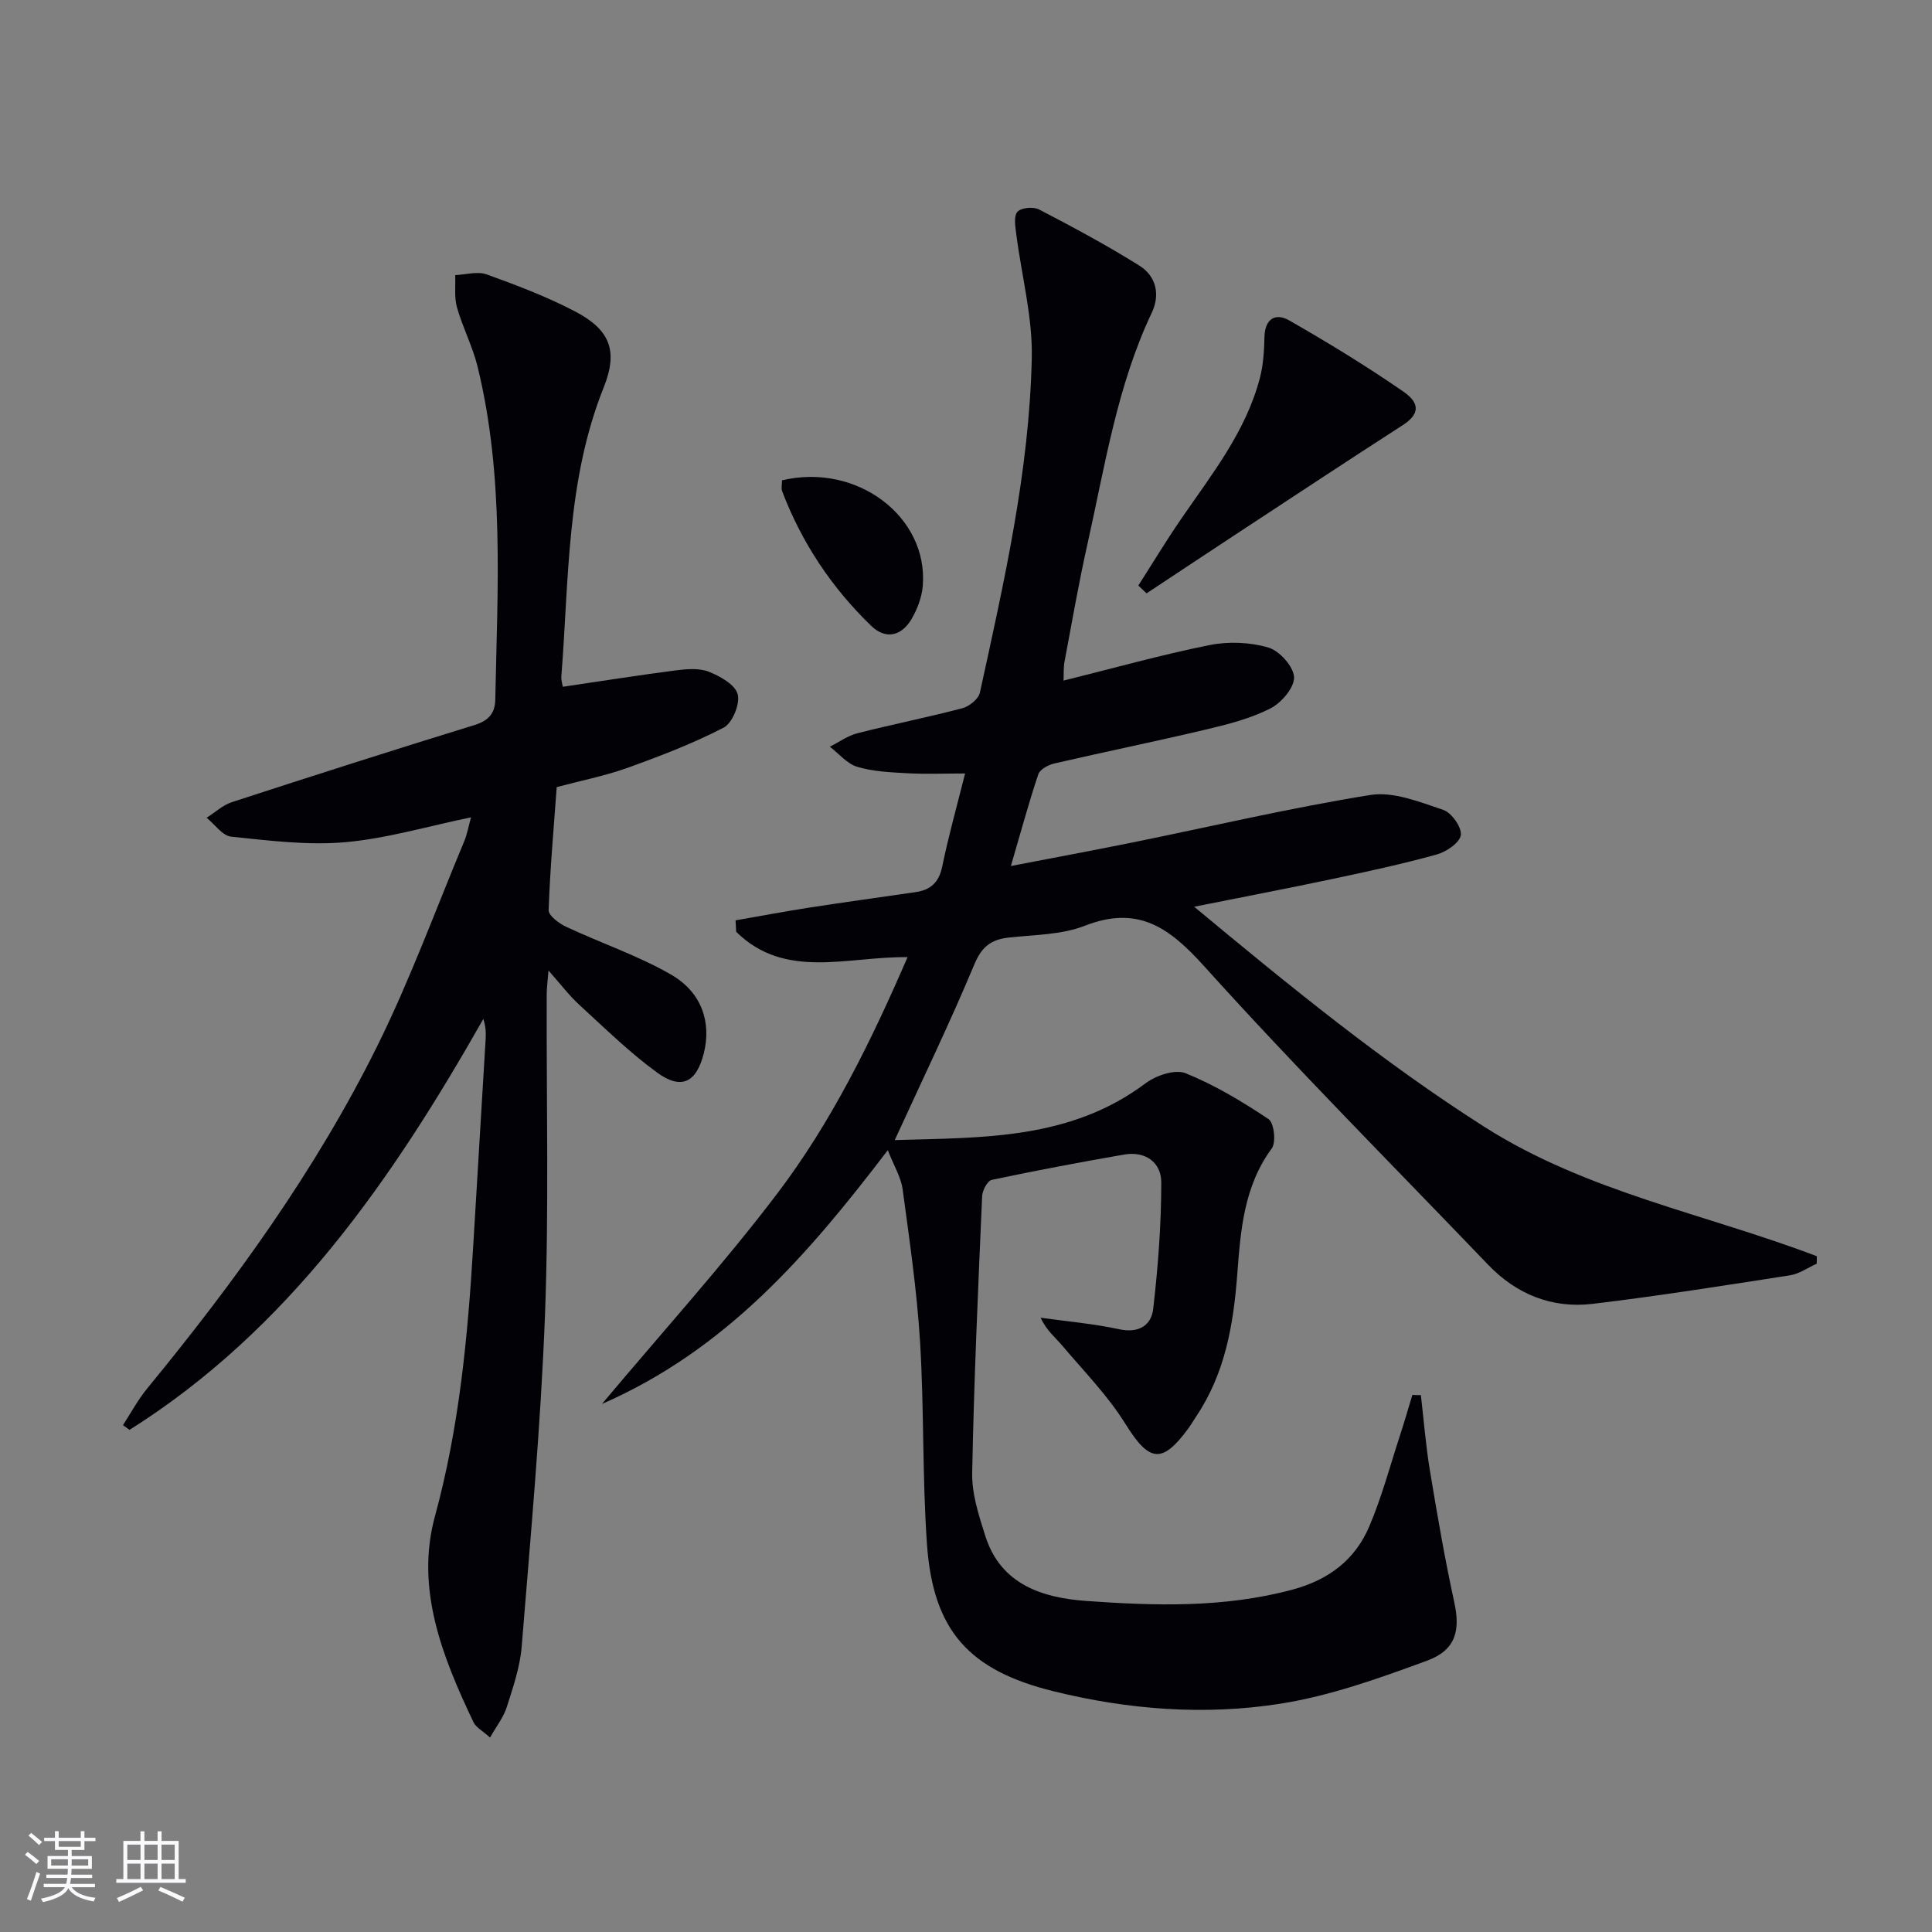
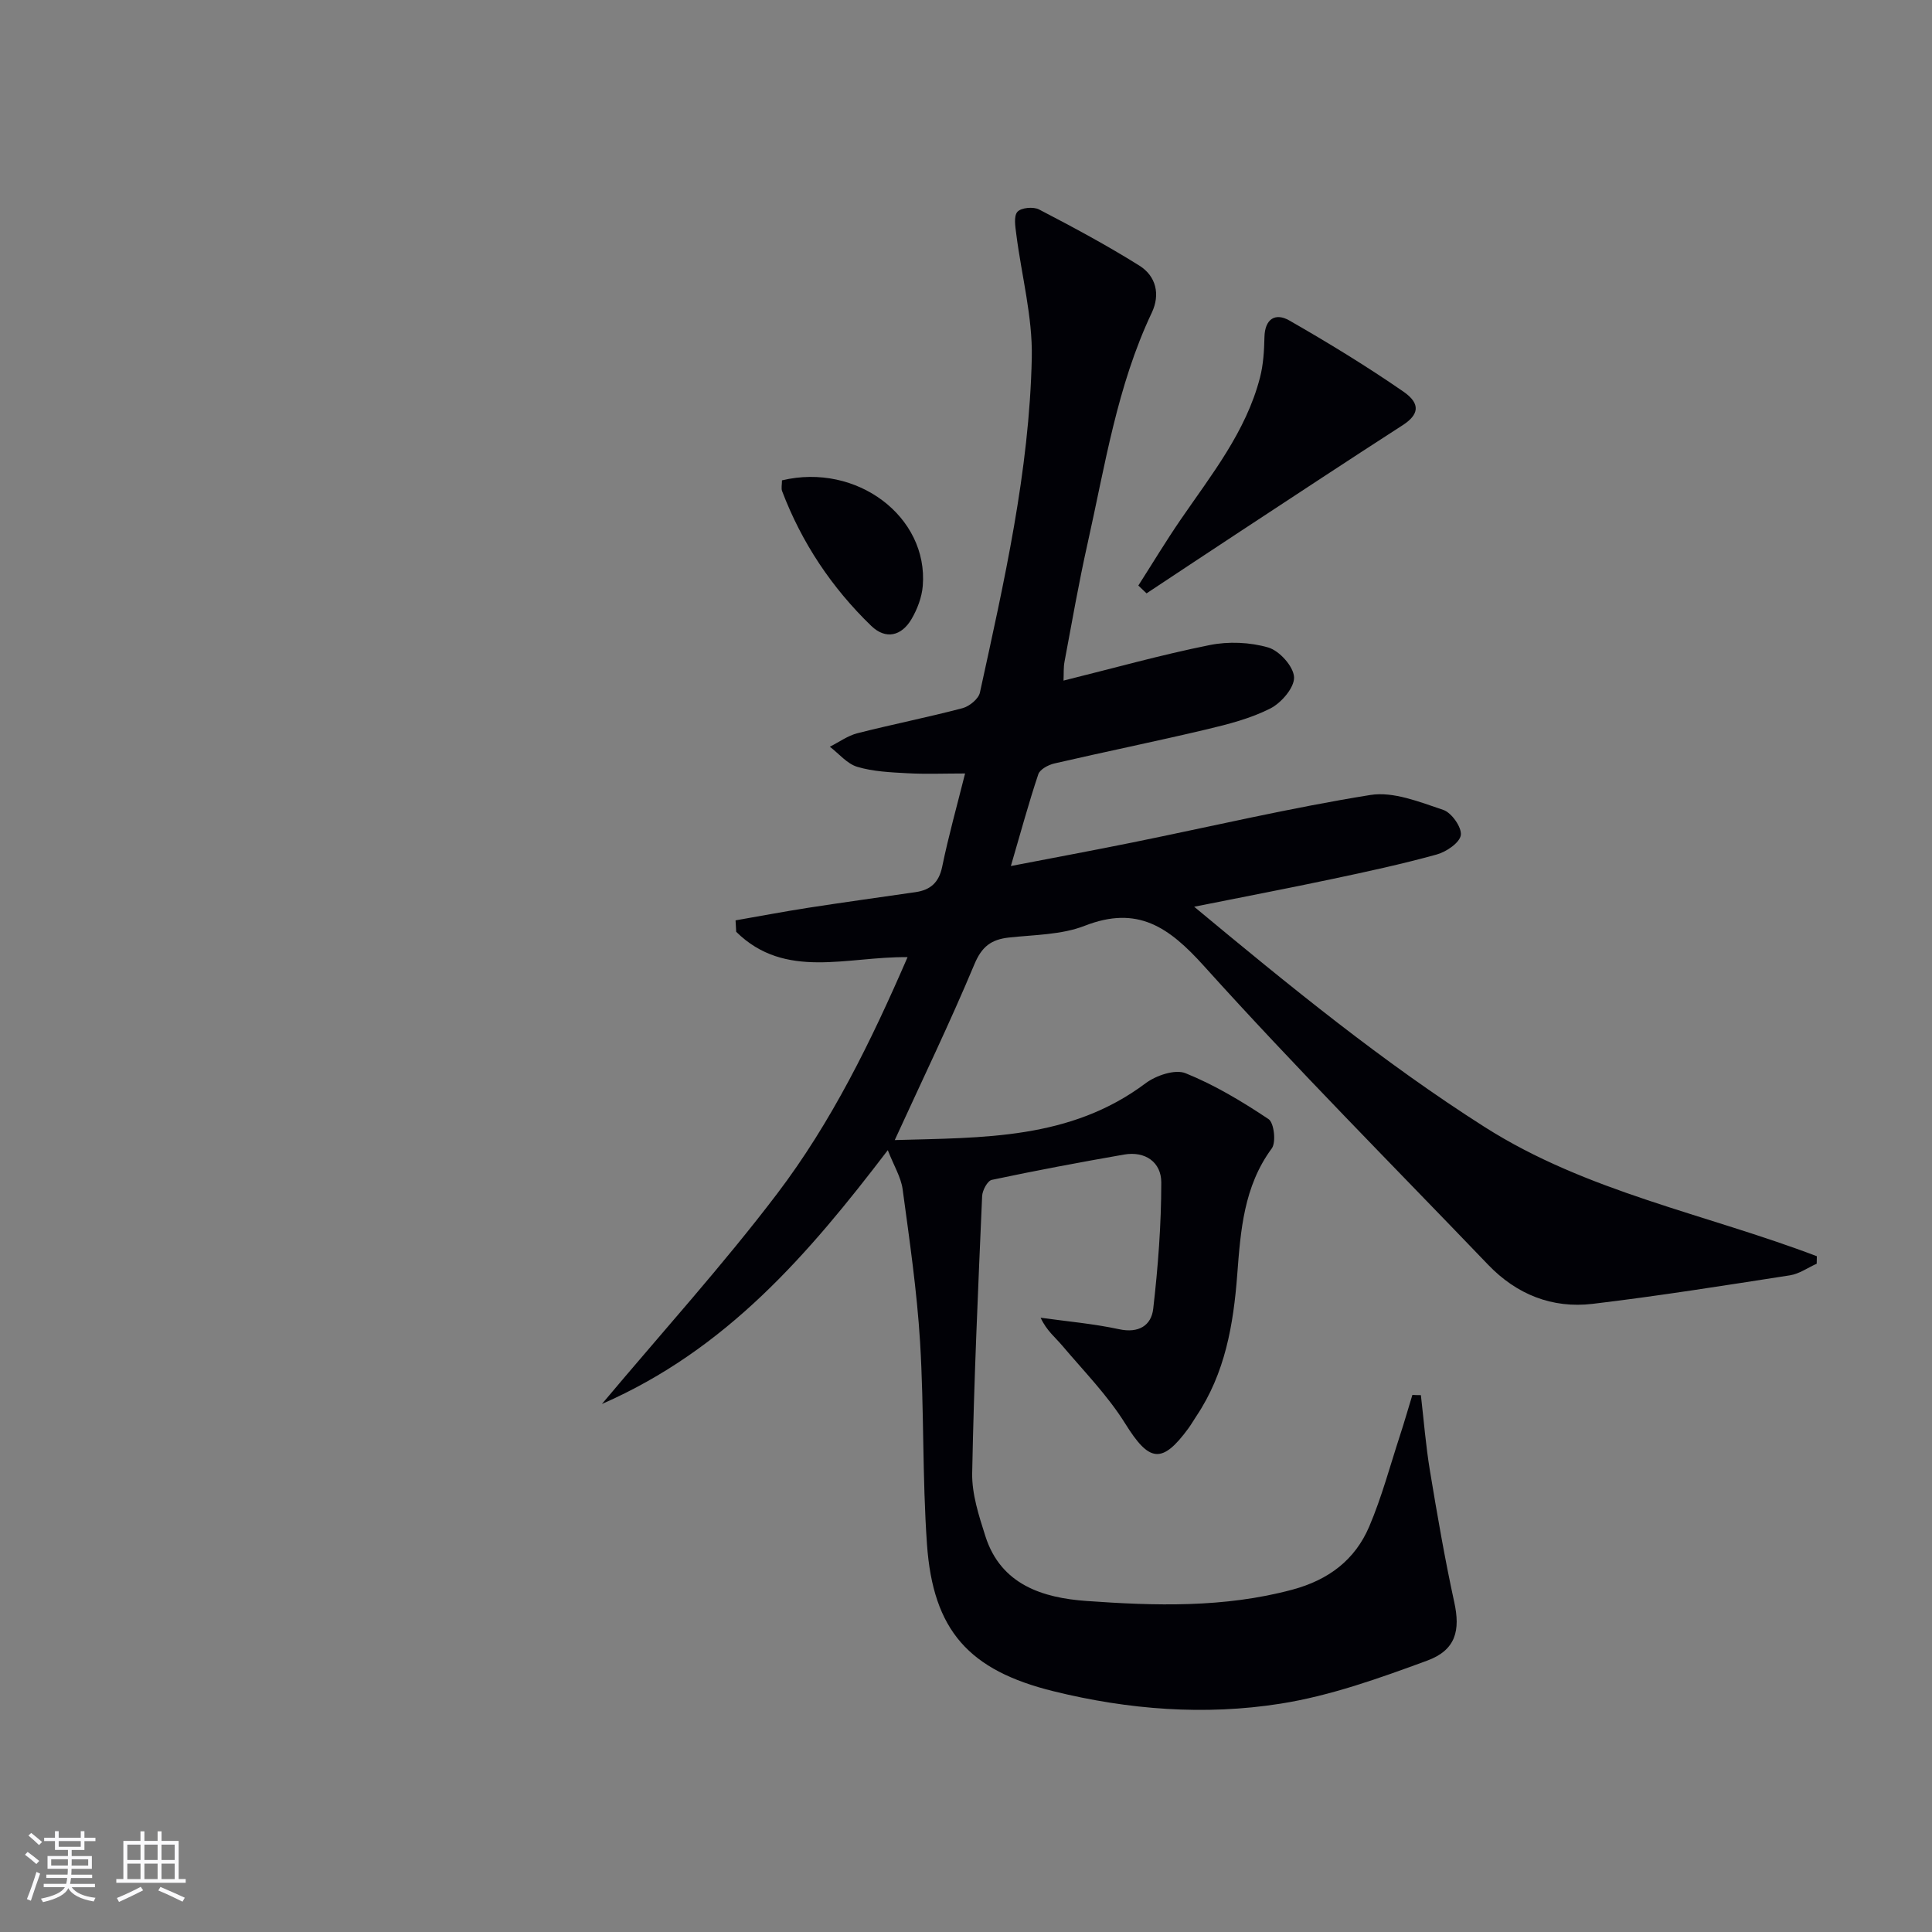
<svg xmlns="http://www.w3.org/2000/svg" enable-background="new 0 0 400 400" viewBox="0 0 400 400">
  <rect x="0" y="0" width="400" height="400" fill="#808080" stroke="none" />
  <g fill="#010106">
    <path d="m294.18 288.85c.6 5.19 1.01 10.42 1.86 15.57 1.51 9.13 3.08 18.27 5.05 27.3 1.27 5.79.37 9.9-5.62 12.1-9.9 3.64-20.03 7.28-30.37 8.91-15.66 2.47-31.48 1.25-46.96-2.57-17.51-4.31-24.96-12.55-26.22-30.44-.98-13.93-.58-27.95-1.43-41.9-.65-10.57-2.19-21.09-3.61-31.6-.34-2.49-1.8-4.83-3.07-8.09-16.48 21.6-33.39 41.27-59.19 52.55 12.68-15.1 25.1-28.82 36.26-43.51 11.27-14.83 19.48-31.59 27.02-49-12.45-.18-25.32 4.77-35.48-5.25-.04-.79-.09-1.58-.13-2.37 5.03-.87 10.04-1.83 15.08-2.61 7.38-1.14 14.78-2.16 22.17-3.23 3.09-.45 4.85-1.97 5.53-5.27 1.3-6.32 3.05-12.55 4.74-19.3-4.38 0-8.18.16-11.97-.05-3.47-.19-7.04-.34-10.33-1.32-2.13-.63-3.82-2.73-5.7-4.17 1.9-.95 3.7-2.28 5.7-2.79 7.23-1.84 14.56-3.29 21.77-5.19 1.42-.38 3.32-1.92 3.6-3.23 5-22.89 10.24-45.8 10.74-69.32.18-8.5-2.13-17.05-3.21-25.59-.2-1.57-.57-3.72.24-4.63.76-.86 3.31-1.1 4.48-.48 7.04 3.66 14.05 7.42 20.77 11.63 3.45 2.16 4.36 5.96 2.56 9.75-7.19 15.18-9.68 31.66-13.3 47.82-1.81 8.08-3.23 16.26-4.76 24.4-.24 1.26-.14 2.58-.21 3.94 10.29-2.55 20.18-5.33 30.23-7.35 3.91-.79 8.36-.61 12.17.5 2.31.68 5.23 3.93 5.33 6.14.1 2.14-2.62 5.31-4.89 6.47-4.08 2.08-8.68 3.26-13.18 4.33-10.49 2.49-21.06 4.64-31.57 7.07-1.24.29-2.97 1.21-3.31 2.23-1.99 5.93-3.62 11.97-5.68 19 9.08-1.75 17.15-3.25 25.2-4.88 16.41-3.33 32.73-7.18 49.24-9.83 4.77-.76 10.21 1.46 15.08 3.09 1.72.57 3.85 3.6 3.64 5.21-.21 1.57-2.99 3.47-4.98 4.02-7.19 1.99-14.49 3.57-21.8 5.11-9.05 1.92-18.15 3.65-28.43 5.71 19.91 16.54 39.11 32.23 60.15 45.61 21.14 13.45 45.79 17.99 68.77 26.75-.01.52-.02 1.03-.03 1.55-1.84.82-3.61 2.1-5.53 2.4-13.6 2.11-27.2 4.28-40.87 5.91-8.37.99-15.74-1.95-21.64-8.11-19.69-20.54-39.79-40.72-58.83-61.85-7.26-8.05-13.72-12.6-24.7-8.31-4.82 1.88-10.43 1.85-15.71 2.43-3.63.41-5.58 1.86-7.11 5.53-5.05 12.07-10.75 23.87-16.49 36.4 18.27-.53 36.34-.06 51.93-11.76 2.16-1.62 6.11-2.96 8.28-2.08 6.04 2.44 11.74 5.87 17.18 9.5 1.14.76 1.6 4.81.66 6.08-5.79 7.85-6.45 17.01-7.14 26.08-.79 10.42-2.52 20.45-8.46 29.33-.55.83-1.05 1.69-1.63 2.5-5.51 7.53-8.15 7.01-13.09-.93-3.63-5.83-8.57-10.86-13.04-16.15-1.45-1.72-3.27-3.13-4.49-5.79 5.42.76 10.9 1.23 16.24 2.38 4.06.88 6.67-.77 7.07-4.22 1-8.68 1.67-17.45 1.67-26.18 0-4.14-3.28-6.53-7.71-5.76-9.15 1.6-18.29 3.31-27.38 5.24-.89.19-1.95 2.17-2 3.36-.83 19.11-1.7 38.23-2.06 57.35-.08 4.35 1.39 8.84 2.74 13.08 3.21 10.07 11.94 12.75 20.87 13.39 14.24 1.02 28.54 1.45 42.65-2.33 7.53-2.02 13-6.16 15.95-13.09 2.59-6.08 4.3-12.53 6.36-18.84.91-2.78 1.71-5.6 2.57-8.4.57.04 1.17.05 1.76.05z" />
-     <path d="m115.26 162.96c-.62 8.6-1.38 17.02-1.67 25.46-.04 1.14 2.14 2.77 3.62 3.46 7.19 3.37 14.82 5.94 21.68 9.87 6.43 3.69 8.41 9.94 6.84 16.27-1.51 6.06-4.62 7.72-9.66 4.06-5.75-4.18-10.87-9.23-16.14-14.05-2.06-1.89-3.77-4.16-6.37-7.09-.18 2.26-.37 3.59-.37 4.92-.08 22.16.48 44.34-.36 66.47-.87 22.89-2.98 45.73-4.82 68.57-.34 4.24-1.79 8.44-3.09 12.54-.66 2.08-2.11 3.91-3.46 6.3-1.58-1.42-2.91-2.1-3.42-3.16-6.43-13.51-12.09-27.64-7.99-42.65 5.04-18.45 6.8-37.16 7.93-56.05.85-14.27 1.72-28.53 2.57-42.8.08-1.28.01-2.57-.48-4.12-18.9 33.3-40.28 64.29-73.25 85.08-.45-.33-.91-.66-1.36-.98 1.66-2.55 3.11-5.28 5.03-7.61 18.1-22.04 34.8-45.08 47.51-70.66 6.85-13.79 12.15-28.35 18.1-42.58.62-1.47.89-3.09 1.42-4.99-8.98 1.85-17.45 4.39-26.07 5.15-7.78.68-15.76-.34-23.6-1.15-1.8-.19-3.38-2.55-5.07-3.91 1.74-1.1 3.35-2.63 5.24-3.24 16.72-5.44 33.46-10.8 50.26-15.97 2.88-.89 4.2-2.45 4.26-5.19.46-23.1 1.91-46.27-3.67-69.03-1.02-4.17-3.08-8.07-4.25-12.21-.6-2.1-.28-4.46-.38-6.71 2.18-.09 4.61-.84 6.51-.15 6.22 2.24 12.46 4.61 18.31 7.67 7.2 3.76 8.98 8.11 5.93 15.73-7.73 19.3-7.18 39.72-8.77 59.86-.06.77.22 1.57.31 2.12 7.91-1.17 15.58-2.38 23.27-3.38 2.28-.29 4.87-.54 6.91.25 2.36.92 5.49 2.68 6.02 4.68.53 1.99-1.1 5.97-2.91 6.91-6.44 3.33-13.28 5.94-20.12 8.4-4.67 1.64-9.57 2.61-14.44 3.91z" />
    <path d="m235.68 121.23c2.91-4.55 5.7-9.18 8.75-13.63 6.38-9.31 13.52-18.19 16.43-29.4.7-2.7.87-5.57.93-8.38.08-3.84 2.28-5.11 5.15-3.47 8.05 4.61 15.99 9.46 23.62 14.73 3.69 2.55 3.15 4.82-.15 6.95-11.28 7.27-22.48 14.67-33.7 22.04-6.46 4.24-12.89 8.52-19.33 12.78-.57-.53-1.14-1.08-1.7-1.62z" />
    <path d="m161.9 99.45c15.5-3.7 30.31 7.54 29.15 21.84-.19 2.36-1.13 4.84-2.34 6.9-2.06 3.49-5.32 4.29-8.32 1.4-8.19-7.91-14.4-17.22-18.46-27.9-.22-.58-.03-1.3-.03-2.24z" />
  </g>
  <path d="m5.17 384 .55-.58c.85.61 1.65 1.24 2.4 1.87l-.59.64c-.83-.73-1.62-1.38-2.36-1.93m1.22 9.53-.82-.34c.71-1.76 1.37-3.64 1.98-5.63.24.13.5.25.76.36-.6 1.67-1.24 3.54-1.92 5.61m-.5-13.5.57-.54c.56.44 1.31 1.06 2.26 1.87l-.64.64c-.68-.66-1.41-1.32-2.19-1.97m3.25.46h2.24v-1.36h.77v1.36h4.57v-1.36h.76v1.36h2.28v.69h-2.28v1.84h-2.64v1.26h4.18v2.64h-4.21c0 .45-.02.86-.05 1.21h4.32v.69h-4.38c-.04.34-.1.75-.19 1.22h5.15v.69h-4.82c.87 1.19 2.51 1.92 4.93 2.19-.17.32-.3.57-.37.76-2.77-.49-4.52-1.41-5.26-2.76-.56 1.26-2.3 2.23-5.24 2.9-.12-.24-.26-.48-.43-.72 2.73-.55 4.38-1.34 4.96-2.38h-4.38v-.69h4.65c.1-.38.17-.79.21-1.22h-4.32v-.69h4.4c.03-.34.05-.75.05-1.21h-4.2v-2.64h4.23v-1.26h-2.69v-1.84h-2.24zm1.46 4.46v1.29h3.45c.01-.4.02-.57.01-.53v-.32-.45h-3.46zm1.55-2.59h4.57v-1.19h-4.57zm6.11 2.59h-3.42v.77c-.01.19-.01.37-.02.53h3.44z" fill="#fafafc" />
  <path d="m32.63 379.16h.82v1.98h3.54v7.89h1.46v.78h-14.37v-.78h1.46v-7.89h3.54v-1.98h.82v1.98h2.73zm-3.49 11.48.5.73c-1.61.82-3.28 1.63-5 2.41-.13-.27-.28-.55-.44-.82 1.75-.72 3.4-1.49 4.94-2.32m-2.78-5.55h2.73v-3.18h-2.73zm0 3.95h2.73v-3.2h-2.73zm3.54-3.95h2.73v-3.18h-2.73zm0 3.95h2.73v-3.2h-2.73zm7.89 4.68c-1.84-.92-3.51-1.7-5.02-2.32l.45-.73c1.89.8 3.57 1.55 5.04 2.23zm-1.62-11.81h-2.73v3.18h2.73zm-2.73 7.13h2.73v-3.2h-2.73z" fill="#fafafc" />
</svg>